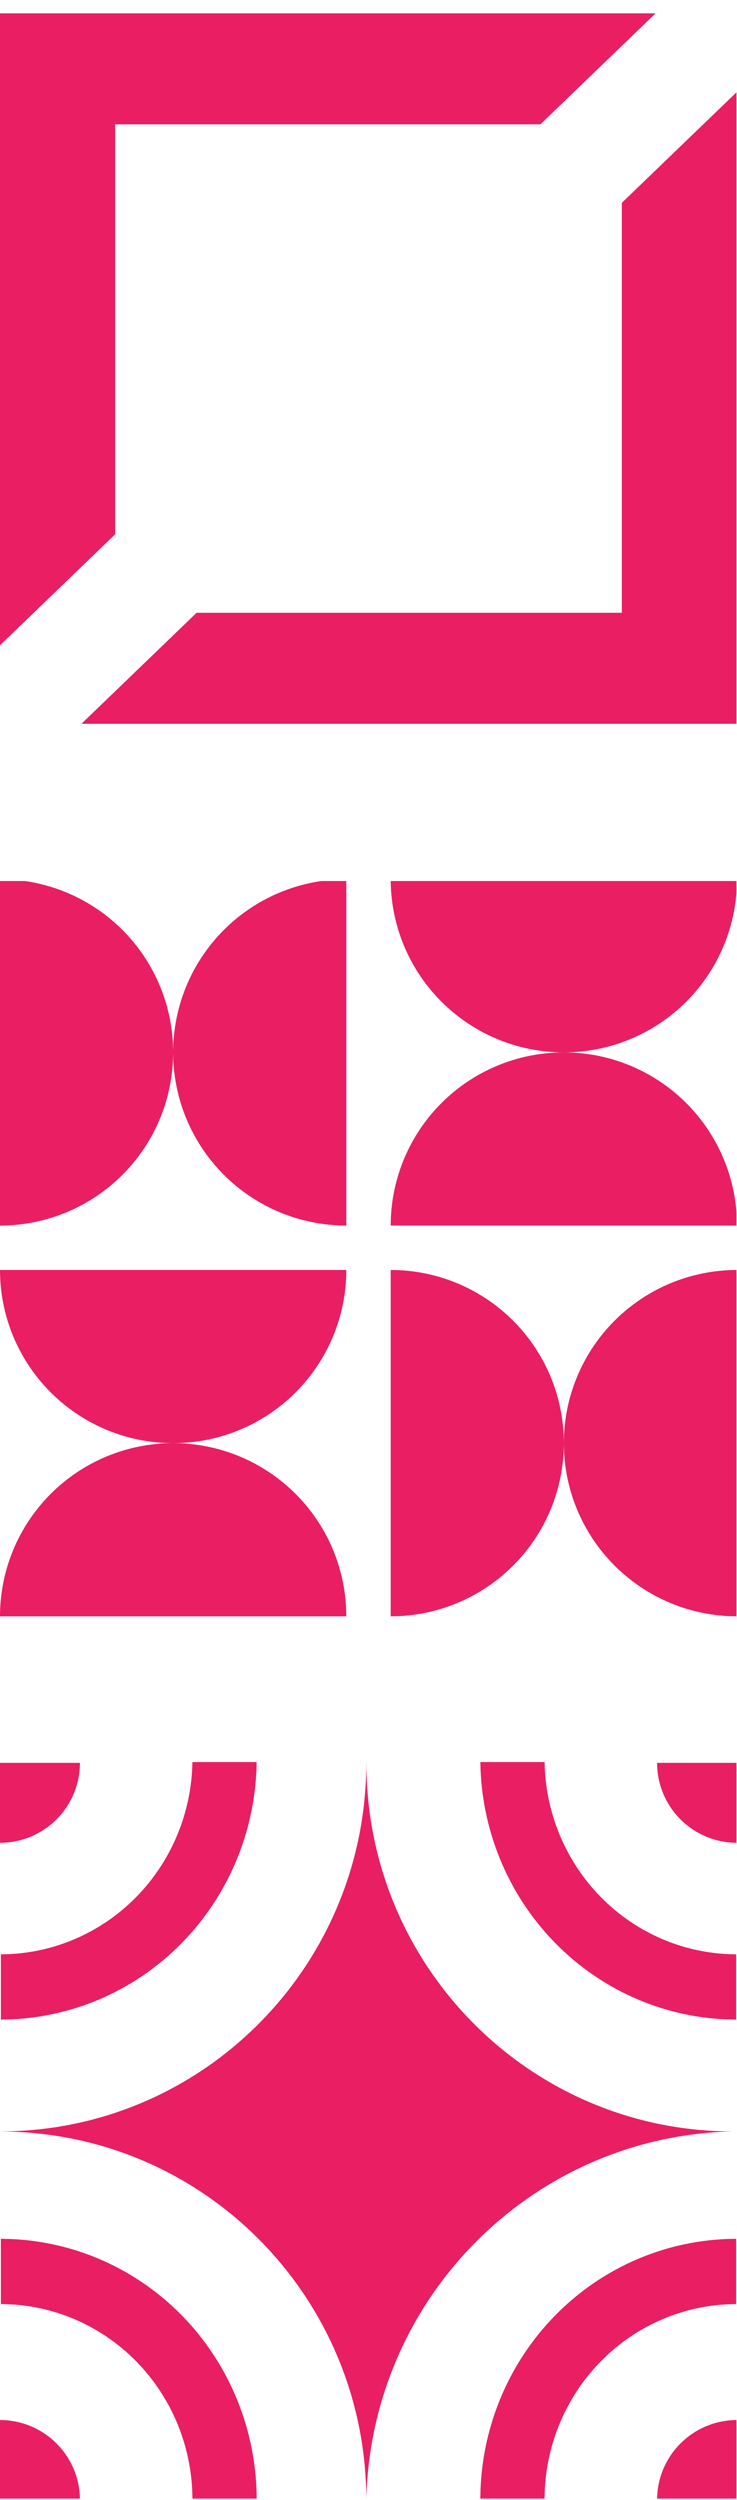
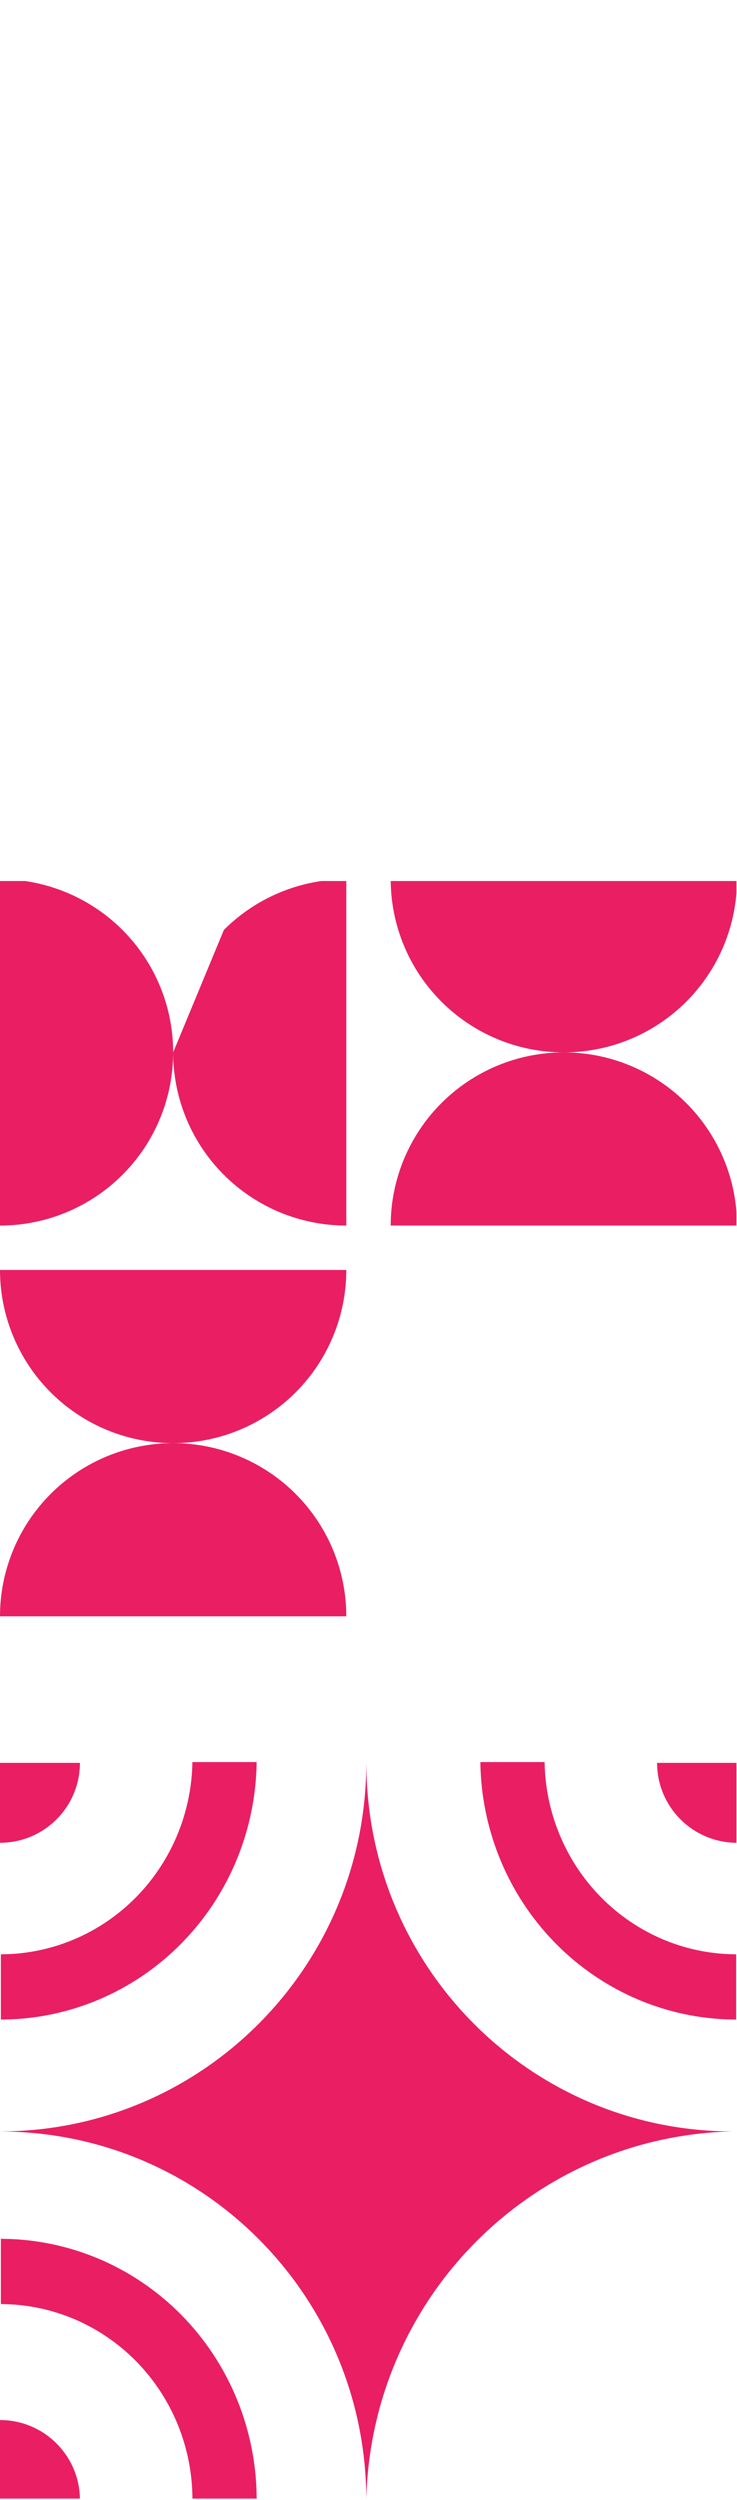
<svg xmlns="http://www.w3.org/2000/svg" width="166" height="563" viewBox="0 0 166 563" fill="none">
  <g clip-path="url(#clip0_432_8)">
    <path fill-rule="evenodd" clip-rule="evenodd" d="M18.341 163L25.938 163L140.062 163L166 163L166 138L166 28L166 20.678L140.062 45.678L140.062 138L44.279 138L18.341 163ZM121.723 28L25.938 28L25.938 120.323L-7.72686e-07 145.323L-1.09278e-06 138L-5.90104e-06 28L-6.99382e-06 3L25.938 3L140.062 3L147.66 3L121.723 28Z" fill="#E91E63" />
  </g>
  <g clip-path="url(#clip1_432_8)">
    <path fill-rule="evenodd" clip-rule="evenodd" d="M66.577 336.423C73.891 343.737 78 353.657 78 364L0 364C-4.52127e-07 353.657 4.109 343.737 11.423 336.423C18.737 329.109 28.657 325 39 325C49.343 325 59.263 329.109 66.577 336.423ZM11.423 313.577C4.109 306.263 -2.95736e-06 296.344 -3.40949e-06 286L78 286C78 296.344 73.891 306.263 66.577 313.577C59.263 320.891 49.343 325 39 325C28.657 325 18.737 320.891 11.423 313.577Z" fill="#E91E63" />
-     <path fill-rule="evenodd" clip-rule="evenodd" d="M27.577 264.577C20.263 271.891 10.343 276 0 276L-3.40949e-06 198C10.344 198 20.263 202.109 27.577 209.423C34.891 216.737 39 226.656 39 237C39 247.344 34.891 257.263 27.577 264.577ZM50.423 209.423C57.737 202.109 67.656 198 78 198L78 276C67.656 276 57.737 271.891 50.423 264.577C43.109 257.263 39 247.344 39 237C39 226.656 43.109 216.737 50.423 209.423Z" fill="#E91E63" />
-     <path fill-rule="evenodd" clip-rule="evenodd" d="M115.577 352.577C108.263 359.891 98.344 364 88 364L88 286C98.344 286 108.263 290.109 115.577 297.423C122.891 304.737 127 314.656 127 325C127 335.344 122.891 345.263 115.577 352.577ZM138.423 297.423C145.737 290.109 155.656 286 166 286L166 364C155.656 364 145.737 359.891 138.423 352.577C131.109 345.263 127 335.344 127 325C127 314.656 131.109 304.737 138.423 297.423Z" fill="#E91E63" />
+     <path fill-rule="evenodd" clip-rule="evenodd" d="M27.577 264.577C20.263 271.891 10.343 276 0 276L-3.40949e-06 198C10.344 198 20.263 202.109 27.577 209.423C34.891 216.737 39 226.656 39 237C39 247.344 34.891 257.263 27.577 264.577ZM50.423 209.423C57.737 202.109 67.656 198 78 198L78 276C67.656 276 57.737 271.891 50.423 264.577C43.109 257.263 39 247.344 39 237Z" fill="#E91E63" />
    <path fill-rule="evenodd" clip-rule="evenodd" d="M154.577 248.423C161.891 255.737 166 265.656 166 276L88 276C88 265.656 92.109 255.737 99.423 248.423C106.737 241.109 116.656 237 127 237C137.344 237 147.263 241.109 154.577 248.423ZM99.423 225.577C92.109 218.263 88 208.344 88 198L166 198C166 208.344 161.891 218.263 154.577 225.577C147.263 232.891 137.344 237 127 237C116.656 237 106.737 232.891 99.423 225.577Z" fill="#E91E63" />
  </g>
  <g clip-path="url(#clip2_432_8)">
    <path d="M21.875 449.598C15.249 452.392 8.166 453.884 1 454L1 440.913C6.478 440.798 11.889 439.645 16.956 437.509C22.301 435.255 27.157 431.952 31.248 427.788C35.339 423.624 38.584 418.681 40.798 413.241C42.897 408.083 44.03 402.576 44.142 397L57 397C56.886 404.294 55.42 411.503 52.675 418.248C49.815 425.276 45.623 431.662 40.338 437.041C35.054 442.42 28.78 446.687 21.875 449.598Z" fill="#E91E63" stroke="#E91E63" stroke-width="1.61" />
    <path d="M113.325 418.248C110.58 411.503 109.114 404.294 109 397L121.858 397C121.97 402.575 123.103 408.083 125.202 413.241C127.416 418.681 130.661 423.624 134.752 427.788C138.843 431.952 143.699 435.255 149.044 437.509C154.111 439.645 159.522 440.798 165 440.913L165 454C157.834 453.884 150.751 452.392 144.125 449.598C137.22 446.687 130.946 442.42 125.662 437.041C120.377 431.662 116.185 425.276 113.325 418.248Z" fill="#E91E63" stroke="#E91E63" stroke-width="1.61" />
-     <path d="M144.125 509.402C150.751 506.608 157.834 505.116 165 505L165 518.087C159.522 518.202 154.111 519.355 149.044 521.491C143.699 523.745 138.843 527.048 134.752 531.212C130.661 535.376 127.416 540.319 125.202 545.759C123.103 550.916 121.97 556.425 121.858 562L109 562C109.114 554.706 110.58 547.497 113.325 540.752C116.185 533.724 120.377 527.338 125.662 521.959C130.946 516.58 137.22 512.313 144.125 509.402Z" fill="#E91E63" stroke="#E91E63" stroke-width="1.61" />
    <path d="M52.675 540.752C55.42 547.497 56.886 554.706 57 562L44.142 562C44.03 556.425 42.897 550.916 40.798 545.759C38.584 540.319 35.339 535.376 31.248 531.212C27.157 527.048 22.301 523.745 16.956 521.491C11.889 519.355 6.478 518.202 1 518.087L1 505C8.166 505.116 15.249 506.608 21.875 509.402C28.78 512.313 35.054 516.58 40.338 521.959C45.623 527.338 49.815 533.724 52.675 540.752Z" fill="#E91E63" stroke="#E91E63" stroke-width="1.61" />
    <path d="M-3.62004e-06 480C45.563 480 82.5 442.84 82.5 397L82.541 398.854C83.531 443.957 120.158 480 165 480C119.866 481.026 83.52 517.592 82.5 563C82.5 517.886 46.674 481.038 1.843 480.041L-3.62004e-06 480Z" fill="#E91E63" />
    <path d="M0 415L-7.85069e-07 397L18 397C18 406.941 9.941 415 0 415Z" fill="#E91E63" />
    <path d="M148 397L166 397L166 415C156.059 415 148 406.941 148 397Z" fill="#E91E63" />
-     <path d="M166 545L166 563L148 563C148 553.059 156.059 545 166 545Z" fill="#E91E63" />
    <path d="M18 563L0 563L-7.85069e-07 545C9.941 545 18 553.059 18 563Z" fill="#E91E63" />
  </g>
  <defs>
    <clipPath id="clip0_432_8">
-       <rect width="165.875" height="165.875" fill="white" transform="translate(0 165.874) rotate(-90)" />
-     </clipPath>
+       </clipPath>
    <clipPath id="clip1_432_8">
      <rect width="165.875" height="165.875" fill="white" transform="translate(0 364.286) rotate(-90)" />
    </clipPath>
    <clipPath id="clip2_432_8">
      <rect width="165.875" height="165.875" fill="white" transform="translate(0 562.697) rotate(-90)" />
    </clipPath>
  </defs>
</svg>